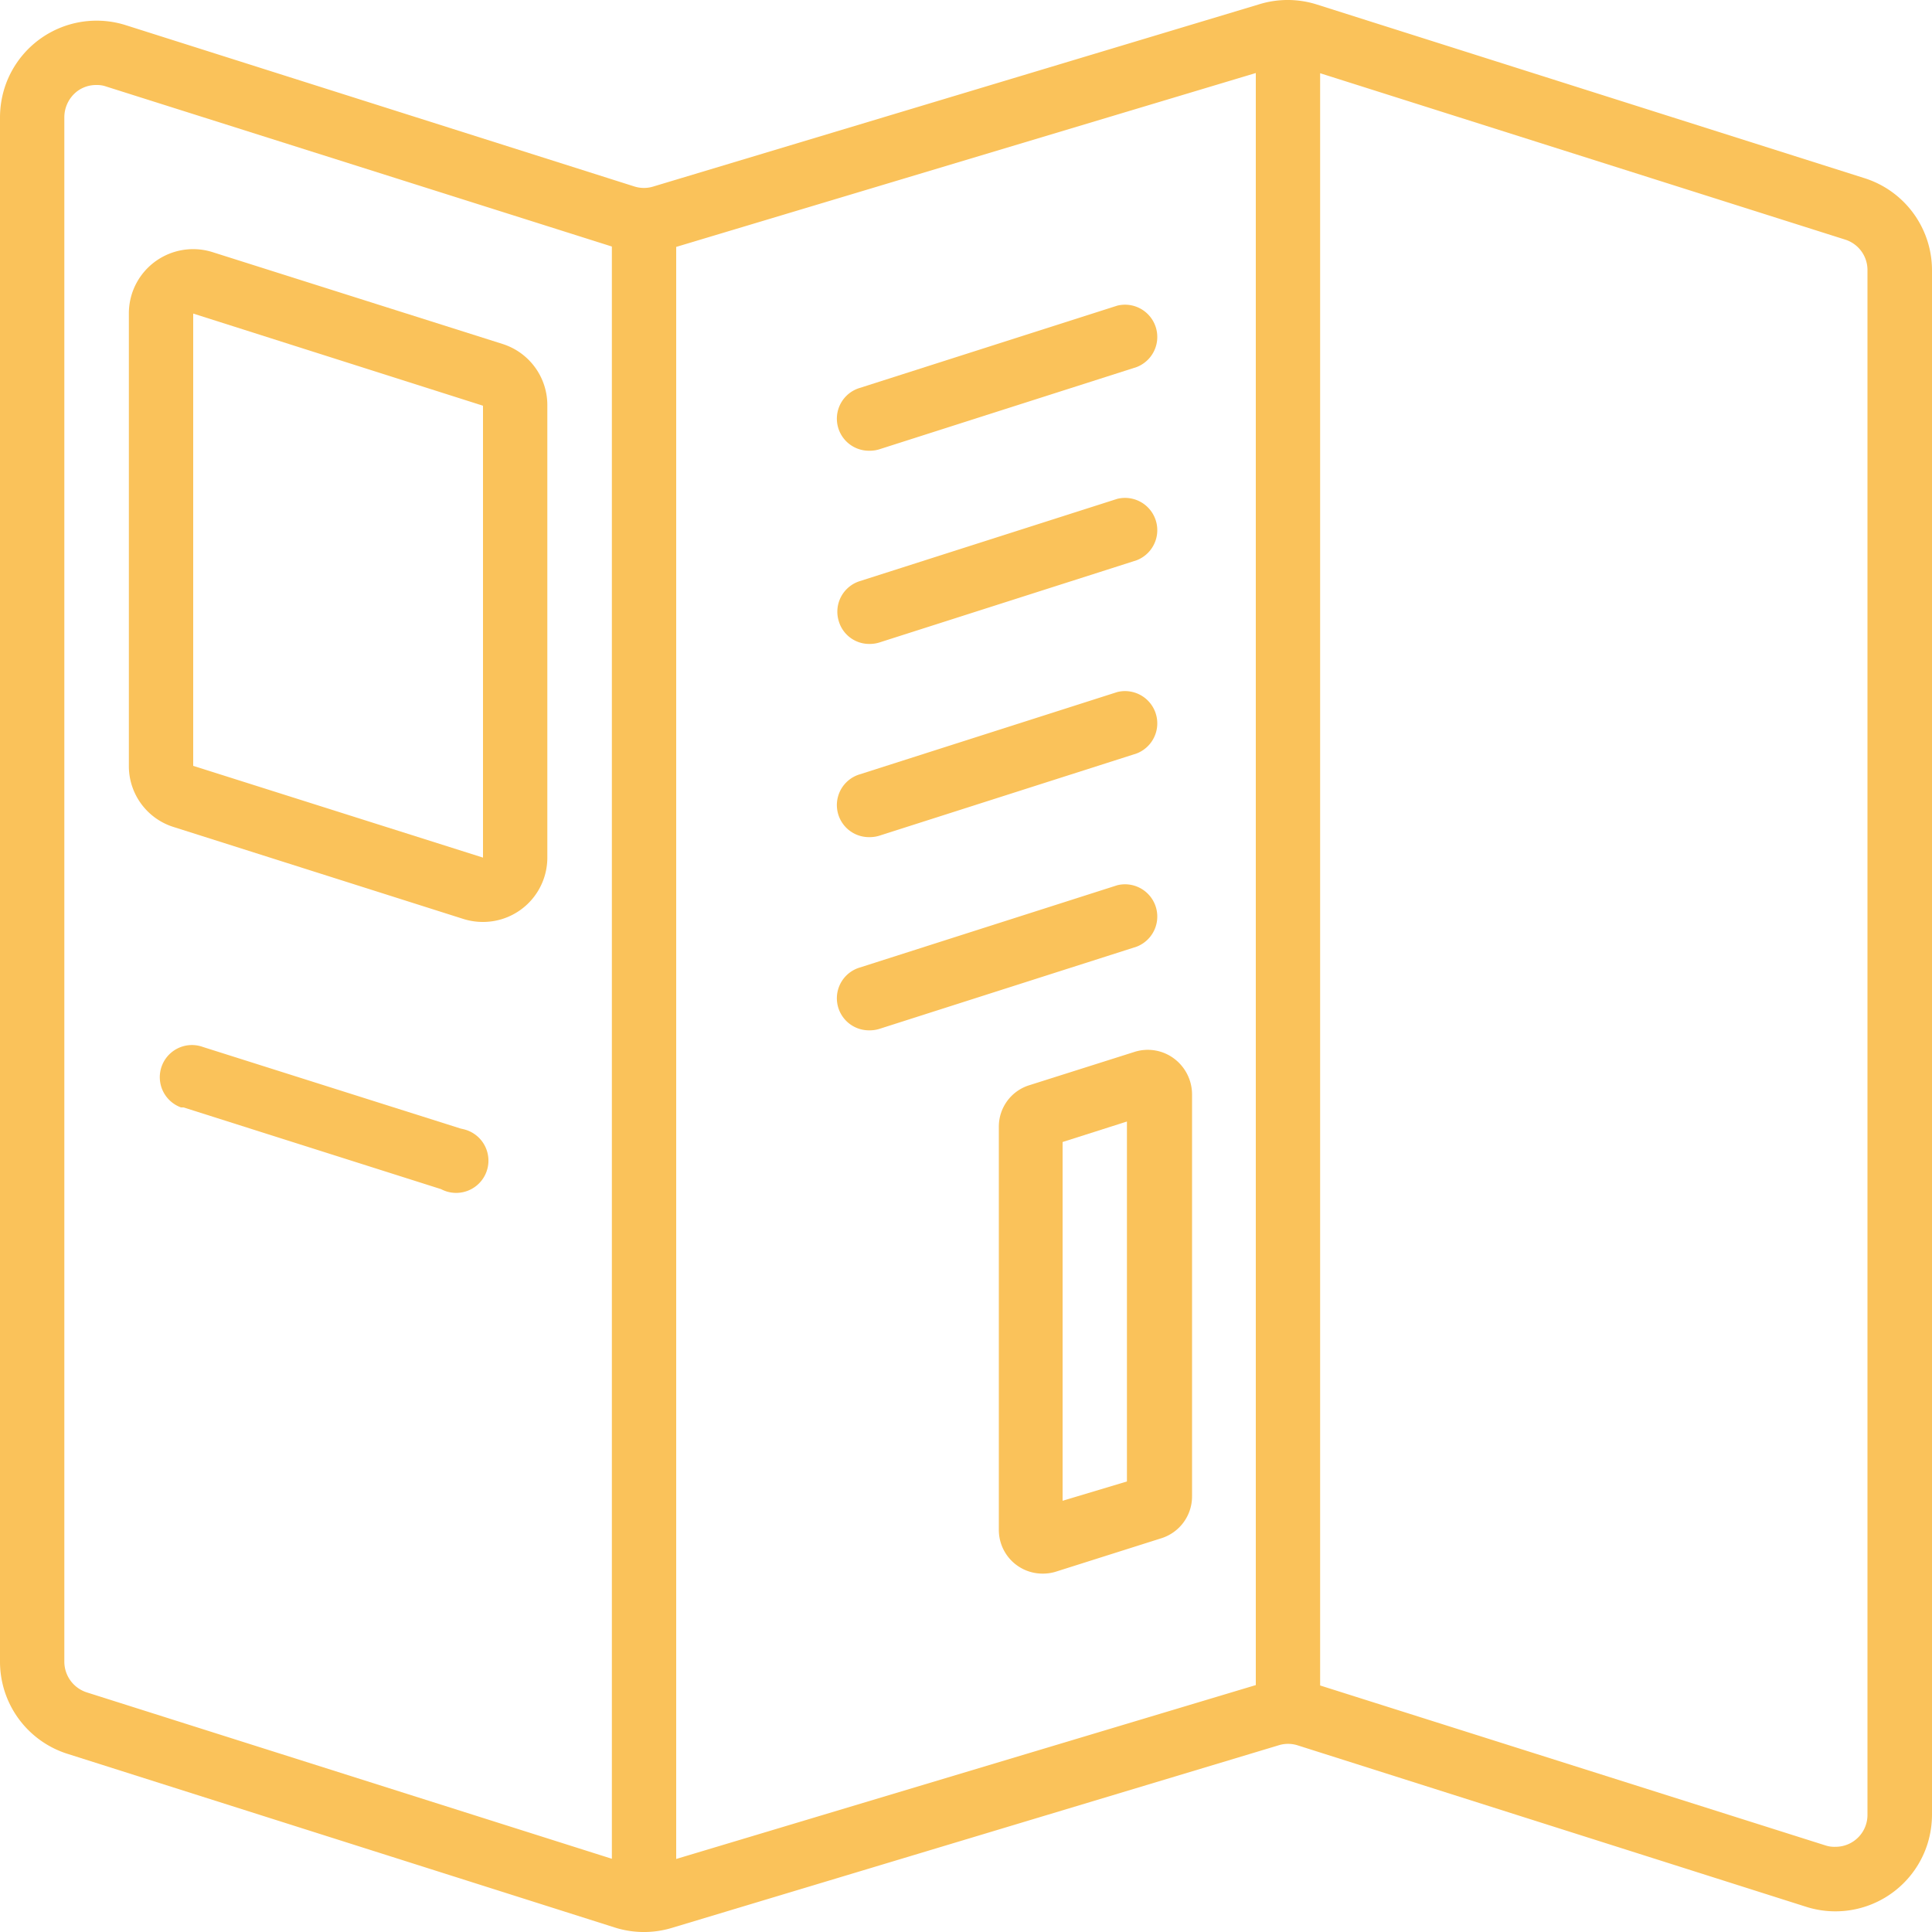
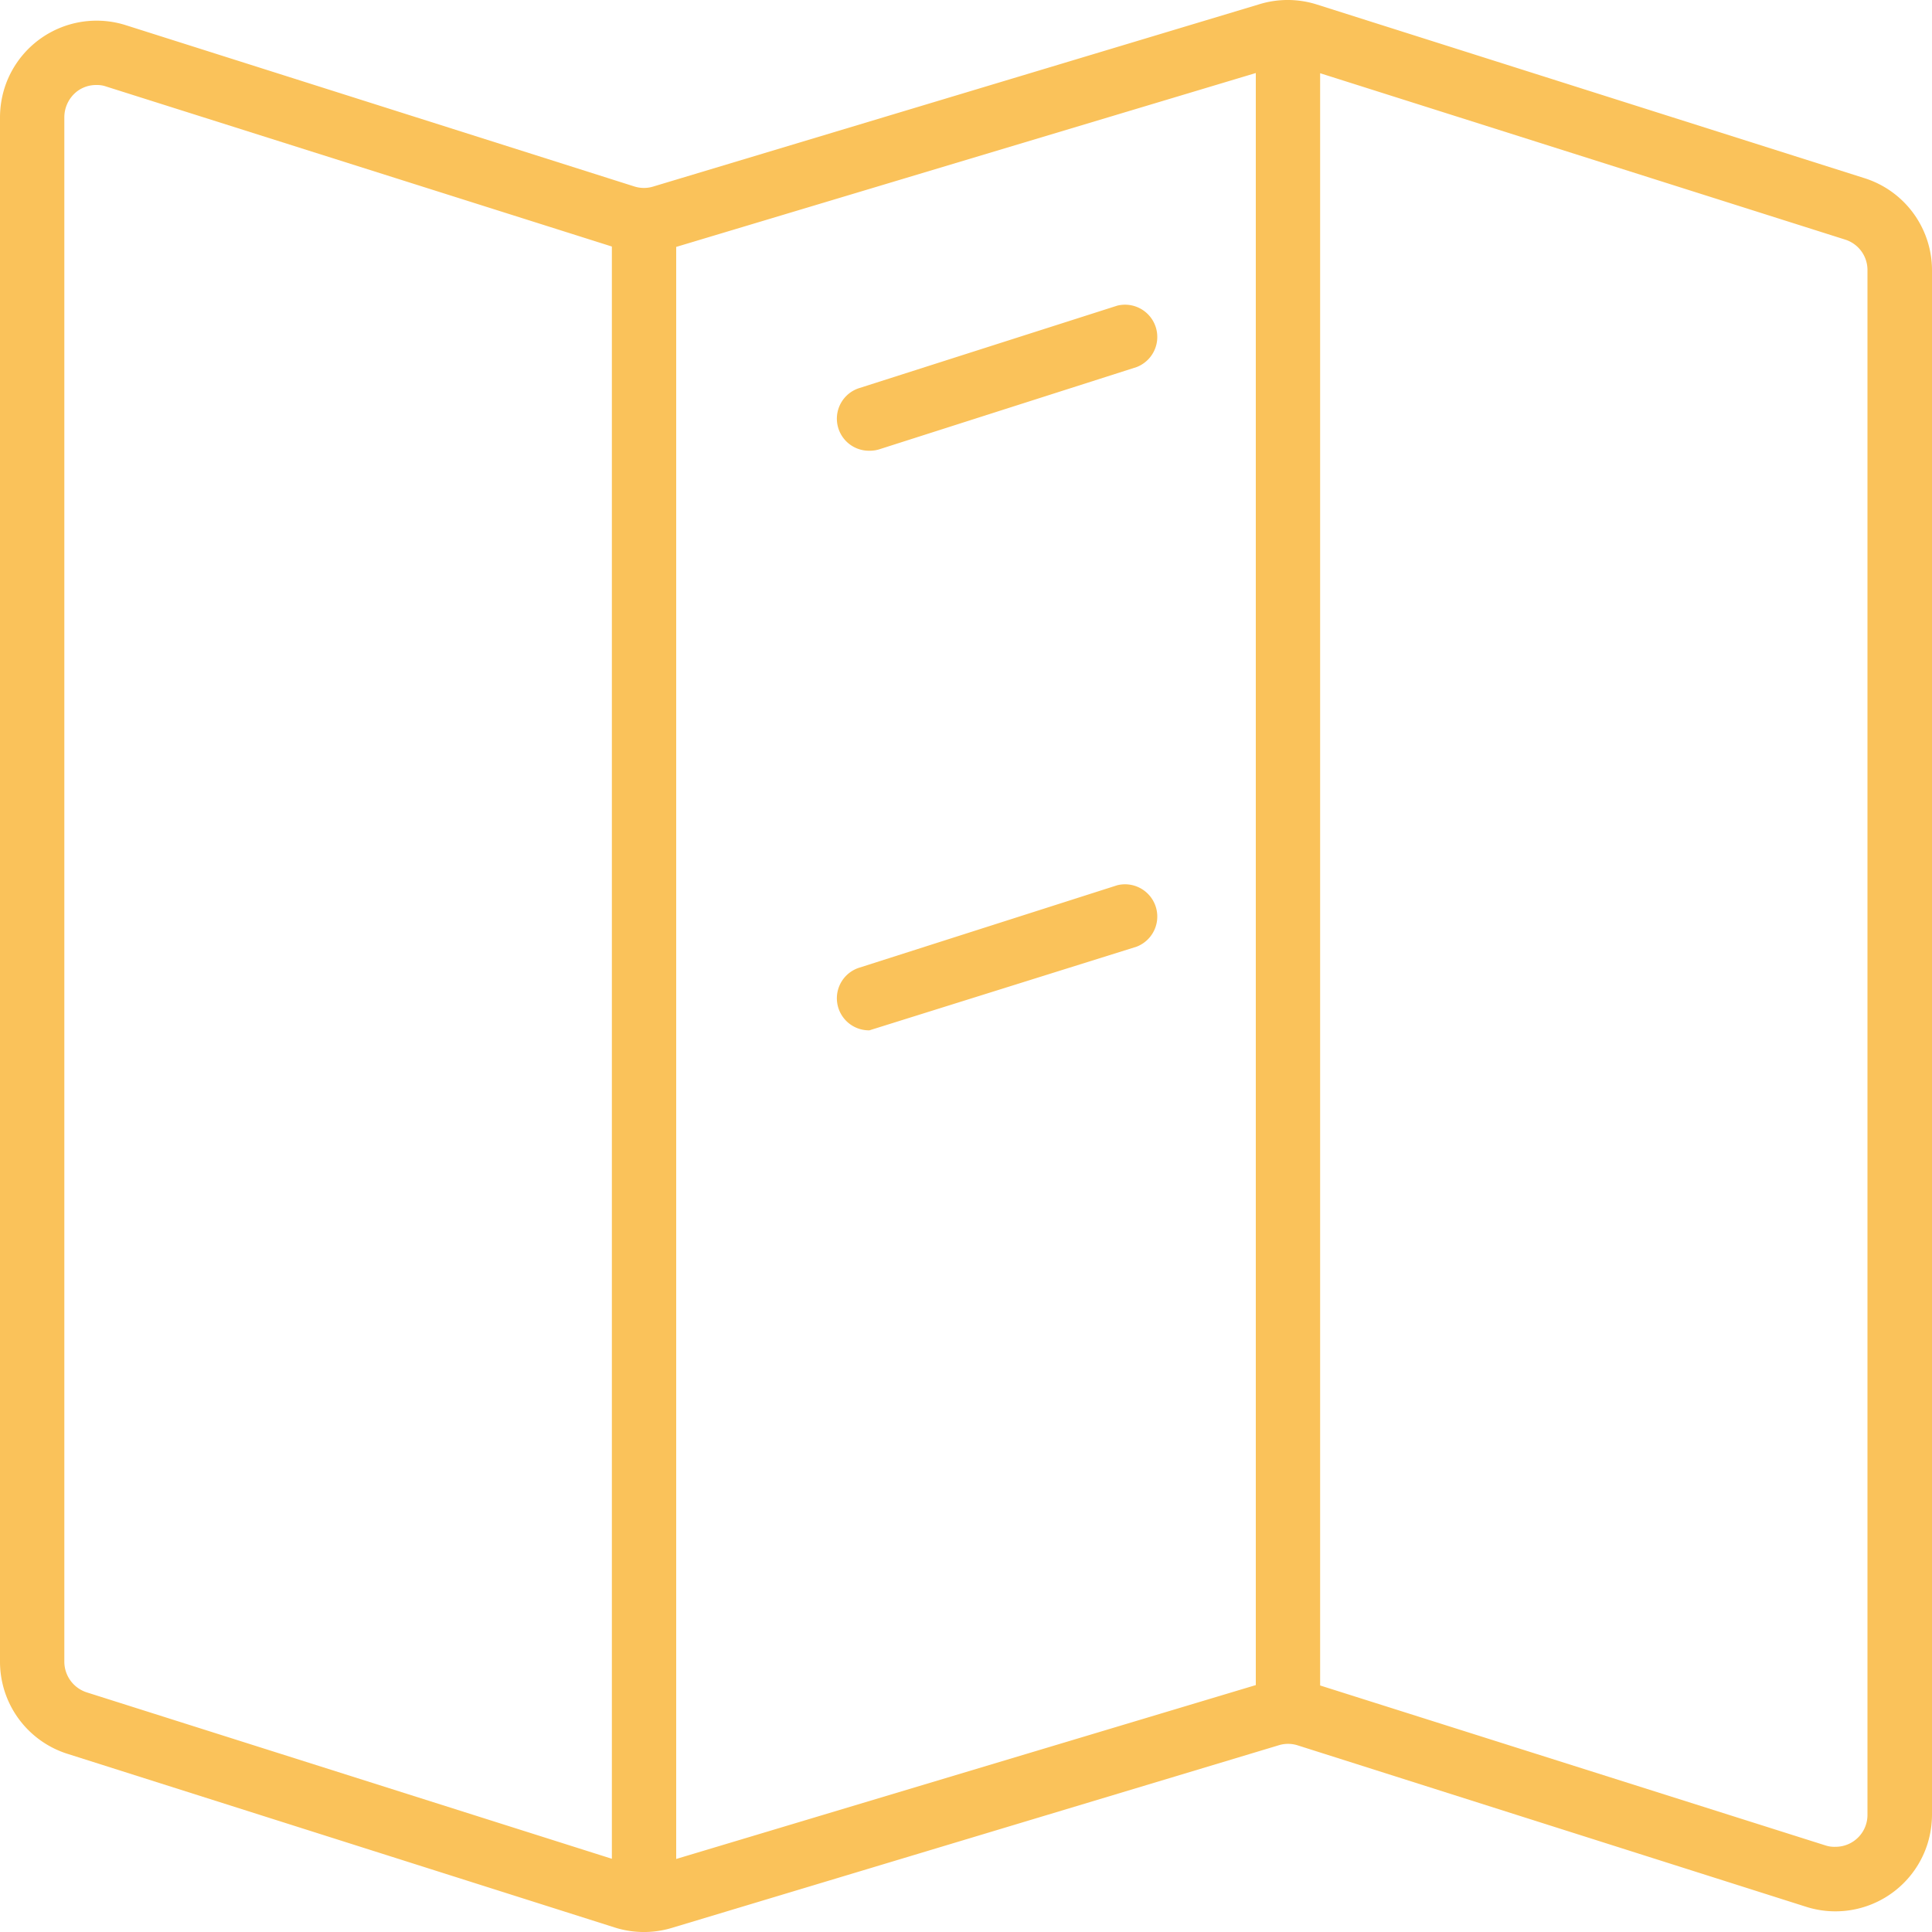
<svg xmlns="http://www.w3.org/2000/svg" viewBox="0 0 100 100">
  <defs>
    <style>.cls-1{fill:#fac25a;}</style>
  </defs>
  <g id="Layer_2" data-name="Layer 2">
    <g id="Layer_1-2" data-name="Layer 1">
      <path class="cls-1" d="M96.5,9.22,68.15.23a5,5,0,0,0-3,0L33.83,9.65a1.64,1.64,0,0,1-1,0L6.5,1.3A5,5,0,0,0,.23,4.57,5.12,5.12,0,0,0,0,6.08V86a5,5,0,0,0,3.5,4.78l28.36,9a5,5,0,0,0,2.94,0l31.37-9.44a1.64,1.64,0,0,1,1,0L93.5,98.7a5,5,0,0,0,6.27-3.27,5.12,5.12,0,0,0,.23-1.51V14A5,5,0,0,0,96.5,9.22ZM35,12.78l30-9V87.22l-30,9ZM3.33,86V6.08A1.7,1.7,0,0,1,4,4.72,1.64,1.64,0,0,1,5,4.4a1.42,1.42,0,0,1,.5.08l26.17,8.28V96.21L4.5,87.6A1.67,1.67,0,0,1,3.33,86Zm93.33,7.92A1.65,1.65,0,0,1,95,95.59a1.46,1.46,0,0,1-.51-.07L68.33,87.24V3.79L95.5,12.4A1.65,1.65,0,0,1,96.66,14Z" />
-       <path class="cls-1" d="M26,17.8,11,13.05a3.33,3.33,0,0,0-4.18,2.18,3.37,3.37,0,0,0-.15,1V39.64A3.3,3.3,0,0,0,9,42.81l15,4.76a3.37,3.37,0,0,0,1,.15,3.33,3.33,0,0,0,3.33-3.33V21A3.32,3.32,0,0,0,26,17.8ZM25,44.39,10,39.64V16.23L25,21Z" />
-       <path class="cls-1" d="M60.74,54.77a2.27,2.27,0,0,0-2-.33l-5.46,1.73a2.24,2.24,0,0,0-1.58,2.16V79.18a2.26,2.26,0,0,0,2.27,2.27h0a2.24,2.24,0,0,0,.68-.1l5.46-1.73a2.27,2.27,0,0,0,1.59-2.17V56.61A2.32,2.32,0,0,0,60.74,54.77ZM58.33,76.68l-3.33,1V59.11l3.33-1.06Z" />
-       <path class="cls-1" d="M23.83,58.41,10.5,54.19a1.66,1.66,0,1,0-1.13,3.13l.13,0,13.33,4.23A1.67,1.67,0,1,0,24,58.45Z" />
      <path class="cls-1" d="M45,23.33a1.68,1.68,0,0,0,.5-.07L58.83,19a1.67,1.67,0,0,0-1-3.18L44.5,20.08a1.66,1.66,0,0,0,.5,3.25Z" />
-       <path class="cls-1" d="M45,33.33a1.68,1.68,0,0,0,.5-.07L58.83,29a1.67,1.67,0,0,0-1-3.18L44.5,30.08a1.66,1.66,0,0,0-1.08,2.09A1.64,1.64,0,0,0,45,33.33Z" />
-       <path class="cls-1" d="M45,43.33a1.68,1.68,0,0,0,.5-.07L58.83,39a1.67,1.67,0,0,0-1-3.18L44.5,40.08a1.66,1.66,0,0,0,.5,3.25Z" />
-       <path class="cls-1" d="M45,53.33a1.68,1.68,0,0,0,.5-.07L58.83,49a1.67,1.67,0,0,0-1-3.18L44.5,50.08a1.66,1.66,0,0,0,.5,3.25Z" />
+       <path class="cls-1" d="M45,53.33L58.83,49a1.67,1.67,0,0,0-1-3.18L44.5,50.08a1.66,1.66,0,0,0,.5,3.25Z" />
    </g>
  </g>
</svg>